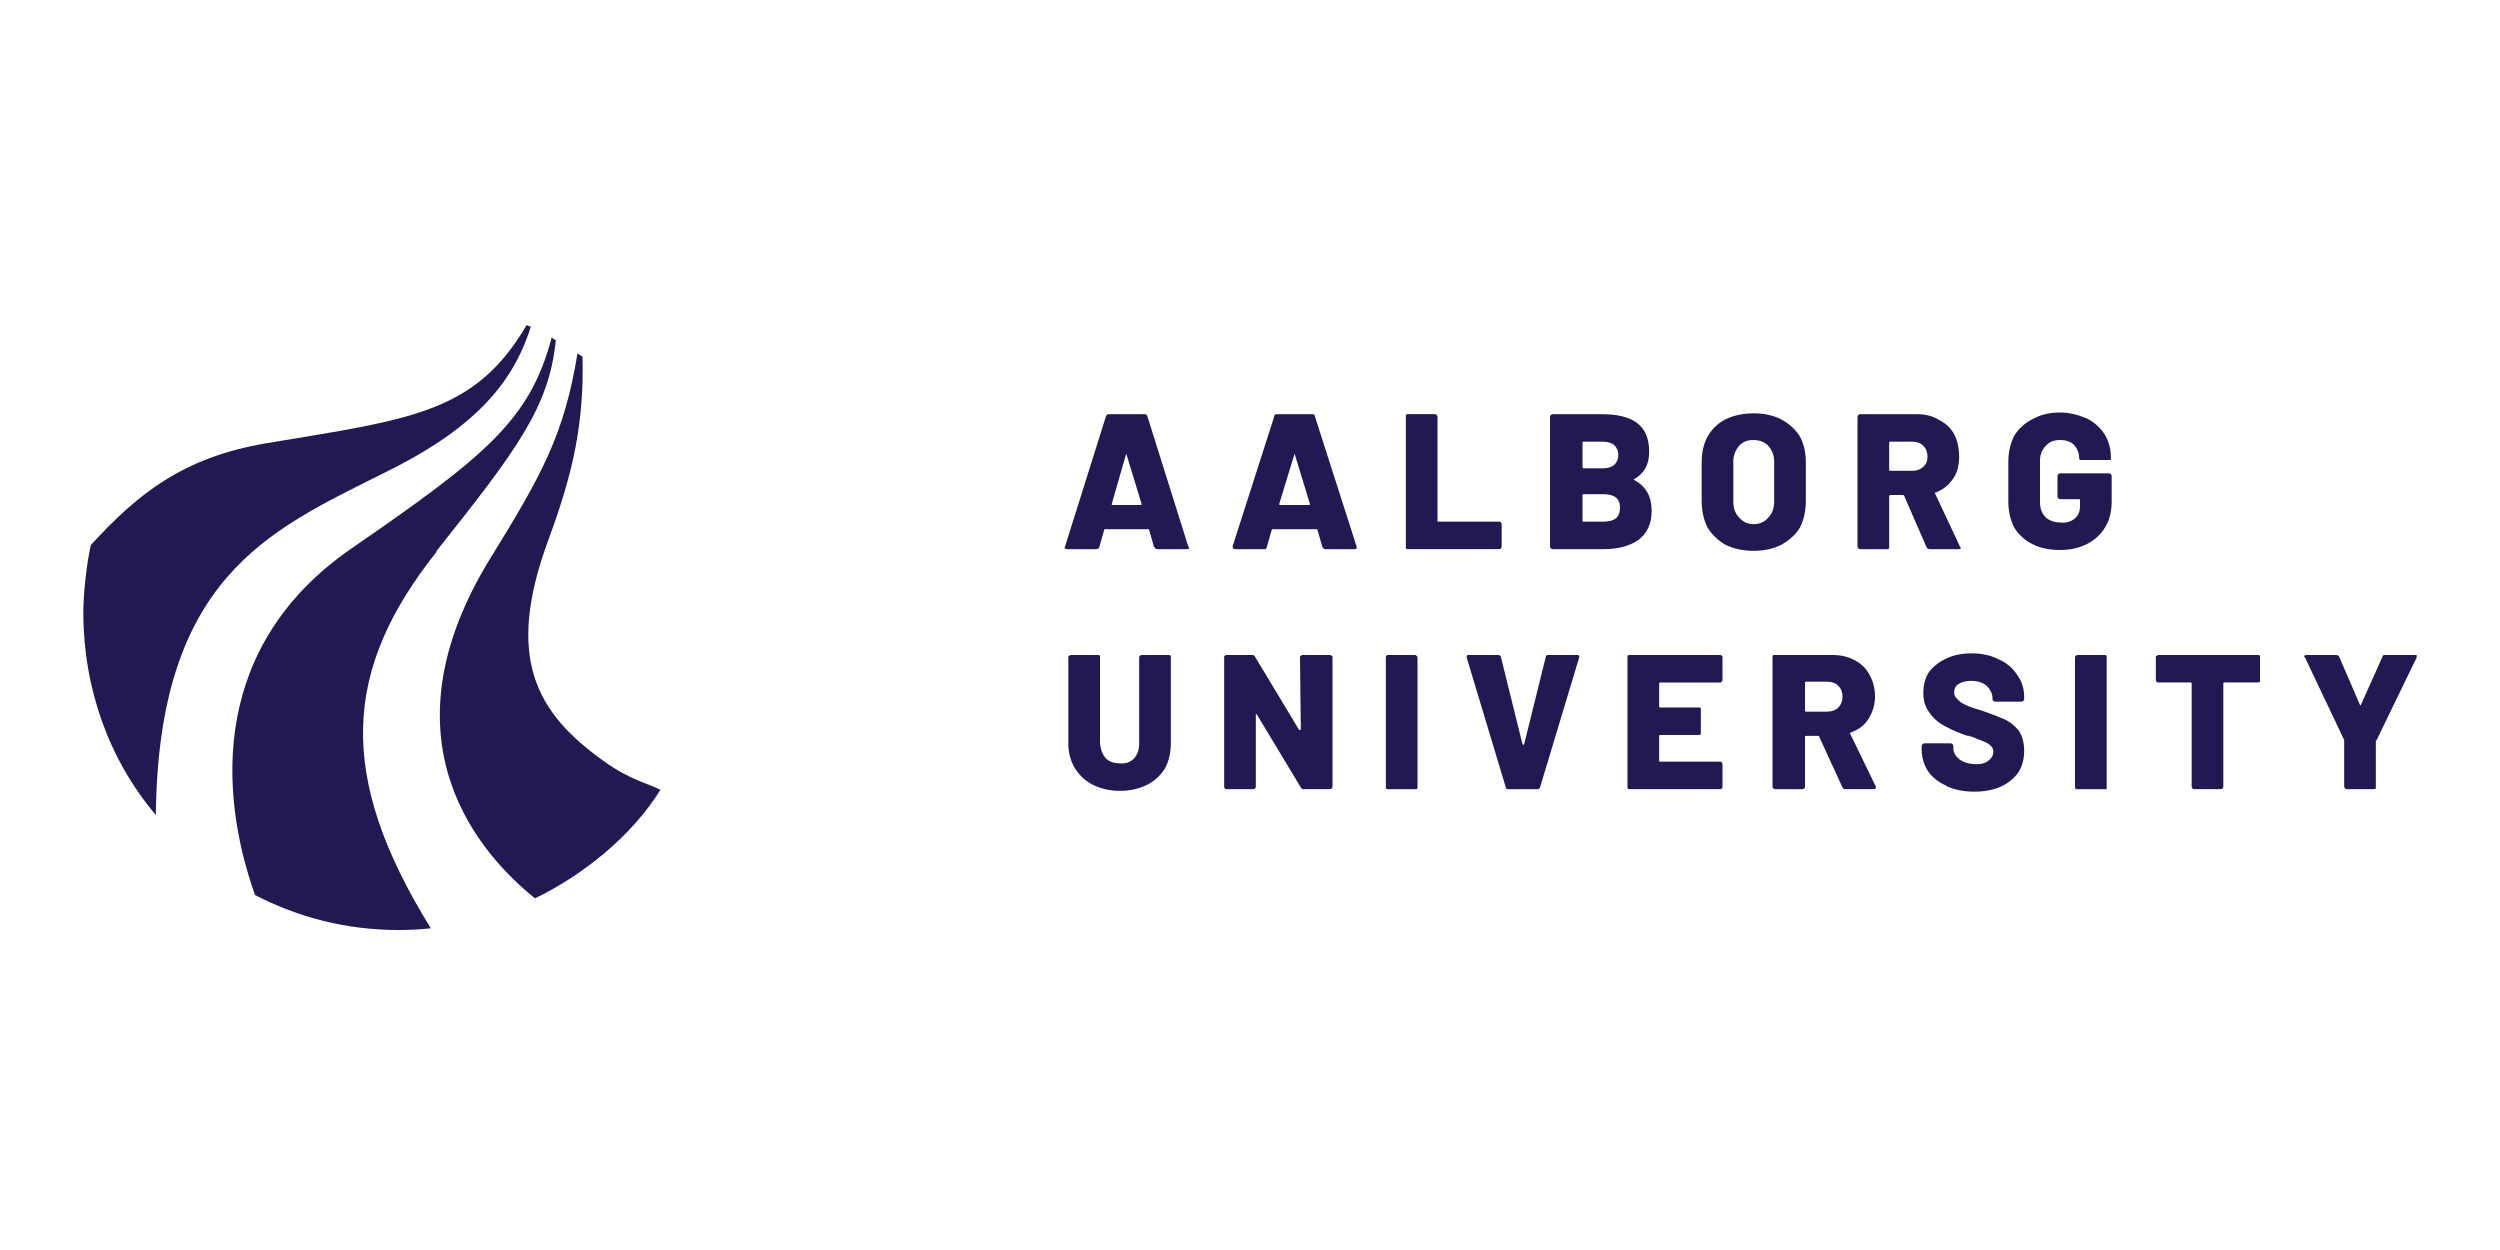
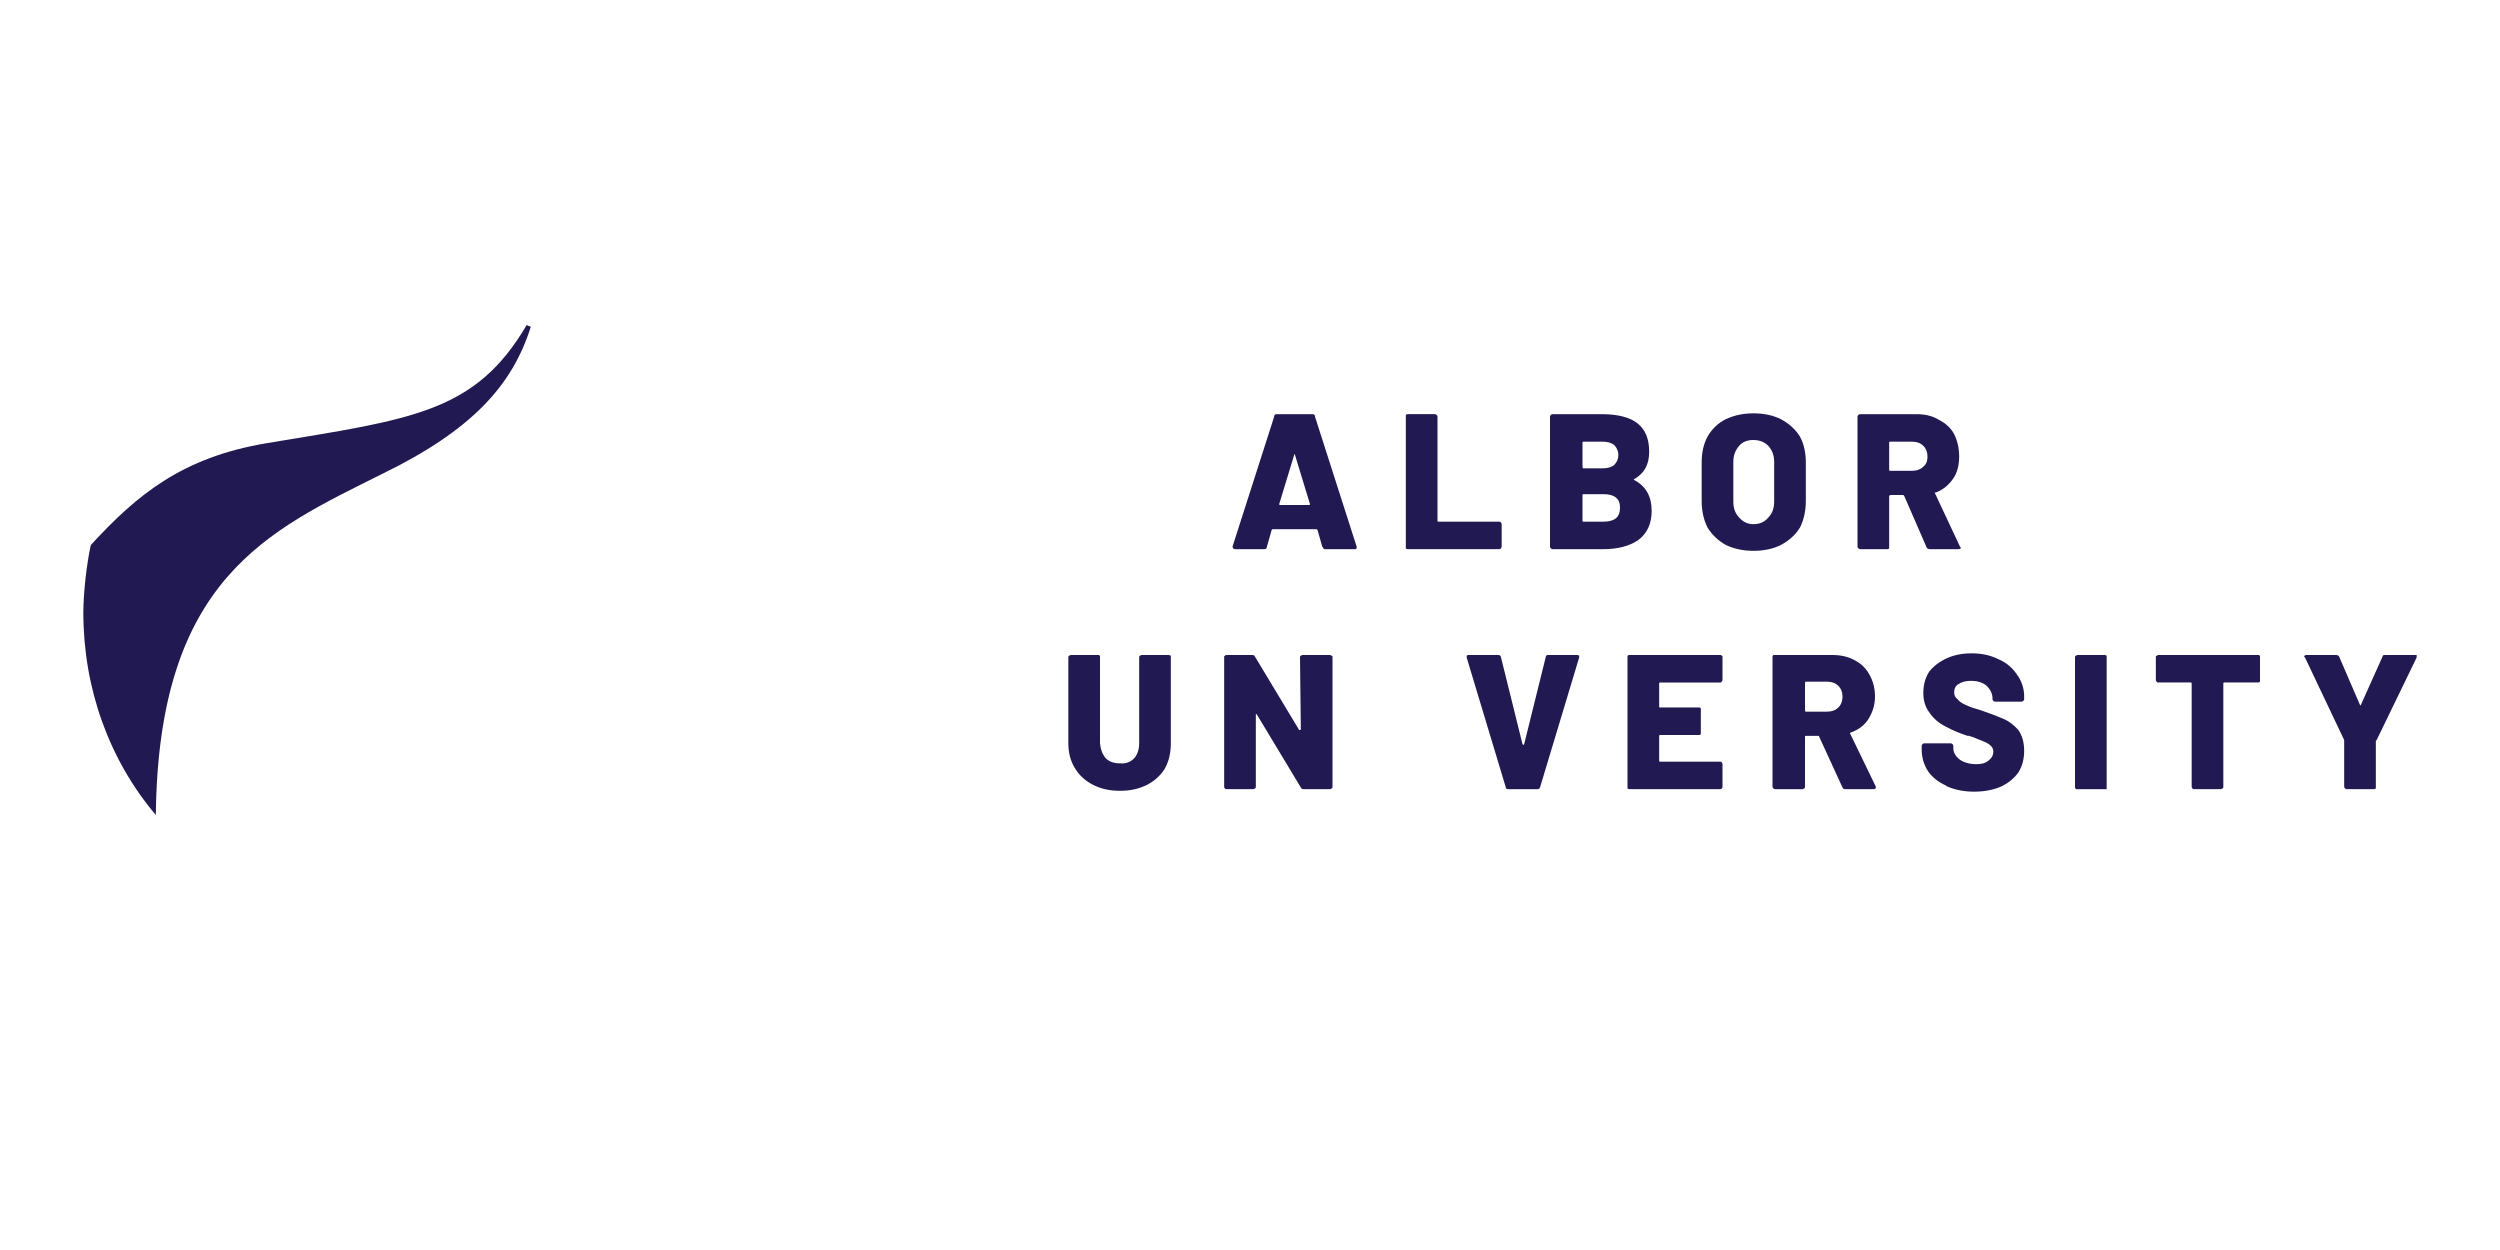
<svg xmlns="http://www.w3.org/2000/svg" version="1.2" viewBox="0 0 300 150" width="300" height="150">
  <title>Layer</title>
  <style>
		.s0 { fill: #211a52 } 
	</style>
  <g id="Layer">
-     <path id="Layer" fill-rule="evenodd" class="s0" d="m138.5 65.7l-0.6-2.1c0 0 0-0.1-0.1-0.1h-5.2c0 0-0.1 0-0.1 0.1l-0.6 2.1q-0.1 0.2-0.4 0.2h-3.5q-0.1 0-0.2-0.1-0.1-0.1 0-0.2l4.9-15.6q0.1-0.3 0.3-0.3h4.4q0.2 0 0.3 0.3l4.9 15.6c0 0 0.1 0 0.1 0.1q0 0.2-0.3 0.2h-3.5q-0.3 0-0.4-0.3zm-5-5.1h3.4q0.1 0 0.1-0.1l-1.8-5.9c0 0 0-0.1 0-0.1q-0.1 0-0.1 0.1l-1.7 5.9q0 0.1 0.1 0.1z" />
    <path id="Layer" fill-rule="evenodd" class="s0" d="m158.7 65.7l-0.6-2.1c0 0-0.1-0.1-0.1-0.1h-5.3c0 0 0 0-0.1 0.1l-0.6 2.1q0 0.2-0.3 0.2h-3.5q-0.2 0-0.2-0.1-0.1-0.1-0.1-0.2l5-15.6q0-0.3 0.3-0.3h4.3q0.3 0 0.3 0.3l5 15.6c0 0 0 0 0 0.1q0 0.2-0.2 0.2h-3.6q-0.2 0-0.3-0.3zm-5.1-5.1h3.5q0.1 0 0.1-0.1l-1.8-5.9c0 0 0-0.1-0.1-0.1q0 0 0 0.1l-1.8 5.9q0 0.1 0.1 0.1z" />
    <path id="Layer" class="s0" d="m168.7 65.8c0 0 0-0.1 0-0.2v-15.6q0-0.1 0-0.2 0.1-0.1 0.2-0.1h3.3q0.1 0 0.2 0.1 0.1 0.1 0.1 0.2v12.5q0 0.1 0.1 0.1h7.3q0.2 0 0.2 0.1 0.1 0.1 0.1 0.2v2.7q0 0.1-0.1 0.2 0 0.1-0.2 0.1h-11q-0.1 0-0.2-0.1z" />
    <path id="Layer" fill-rule="evenodd" class="s0" d="m196.1 57.6q2.1 1.1 2.1 3.7 0 2.3-1.6 3.5-1.6 1.1-4.2 1.1h-6.1q-0.1 0-0.2-0.1-0.1-0.1-0.1-0.2v-15.6q0-0.1 0.1-0.2 0.1-0.1 0.2-0.1h5.9q2.9 0 4.3 1.1 1.4 1.1 1.4 3.4c0 1.6-0.6 2.6-1.8 3.3q-0.1 0.1 0 0.1zm-6.2-4.5v2.9q0 0.2 0.1 0.2h2.3q0.9 0 1.4-0.4 0.5-0.5 0.5-1.2c0-0.5-0.2-0.9-0.5-1.2q-0.5-0.4-1.4-0.4h-2.3q-0.1 0-0.1 0.1zm4 9.1q0.5-0.4 0.5-1.3 0-0.8-0.5-1.2-0.5-0.4-1.5-0.4h-2.4q-0.1 0-0.1 0.1v3.1q0 0.1 0.1 0.1h2.4q1 0 1.5-0.4z" />
    <path id="Layer" fill-rule="evenodd" class="s0" d="m207.1 65.4q-1.4-0.8-2.2-2.1-0.7-1.4-0.7-3.2v-4.6q0-1.8 0.7-3.1 0.8-1.4 2.2-2.1 1.5-0.7 3.3-0.7 1.9 0 3.3 0.7 1.5 0.8 2.3 2.1 0.7 1.3 0.7 3.1v4.6q0 1.8-0.7 3.2-0.8 1.3-2.3 2.1-1.4 0.7-3.3 0.7-1.8 0-3.3-0.7zm5.1-3.3q0.7-0.7 0.7-1.9v-4.8q0-1.1-0.7-1.9-0.7-0.7-1.8-0.7-1.1 0-1.7 0.7-0.7 0.8-0.7 1.9v4.8q0 1.2 0.7 1.9 0.7 0.8 1.7 0.8c0.8 0 1.4-0.3 1.8-0.8z" />
    <path id="Layer" fill-rule="evenodd" class="s0" d="m231.2 65.7l-2.7-6.2c0 0-0.1-0.1-0.1-0.1h-1.5q-0.2 0-0.2 0.2v6q0 0.1 0 0.2-0.1 0.1-0.2 0.1h-3.3q-0.1 0-0.2-0.1-0.1-0.1-0.1-0.2v-15.6q0-0.1 0.1-0.2 0.1-0.1 0.2-0.1h6.8q1.6 0 2.7 0.7 1.2 0.6 1.8 1.7 0.6 1.2 0.6 2.7c0 0.9-0.2 1.9-0.7 2.6q-0.8 1.2-2.1 1.7-0.2 0-0.1 0.1l3 6.4c0 0 0.1 0.1 0.1 0.1q0 0.2-0.3 0.2h-3.4q-0.3 0-0.4-0.2zm-4.5-9.3q0 0.1 0.1 0.1h2.6q0.9 0 1.4-0.5 0.5-0.4 0.5-1.2 0-0.8-0.5-1.3-0.5-0.5-1.4-0.5h-2.6q-0.1 0-0.1 0.1z" />
-     <path id="Layer" class="s0" d="m243.9 65.3q-1.4-0.7-2.2-2-0.7-1.4-0.7-3.1v-4.8q0-1.7 0.7-3.1 0.8-1.3 2.2-2 1.4-0.8 3.3-0.8c1.2 0 2.2 0.3 3.2 0.7q1.4 0.7 2.2 2 0.7 1.2 0.7 2.6v0.2q0 0.1 0 0.2-0.1 0-0.2 0h-3.3q-0.1 0-0.2 0-0.1-0.1-0.1-0.2 0-0.9-0.6-1.6-0.6-0.6-1.7-0.6-1.1 0-1.7 0.7-0.7 0.7-0.7 1.8v5q0 1.1 0.7 1.8 0.7 0.6 1.8 0.6 1 0.1 1.7-0.5 0.6-0.5 0.6-1.5v-0.7q0-0.1-0.1-0.1h-2.3q-0.1 0-0.2-0.1-0.1 0-0.1-0.2v-2.5q0-0.1 0.1-0.2 0.1-0.1 0.2-0.1h5.9q0.1 0 0.2 0.1 0.1 0.1 0.1 0.2v3.1q0 1.8-0.8 3.1-0.8 1.3-2.2 2-1.4 0.7-3.2 0.7-1.9 0-3.3-0.7z" />
    <path id="Layer" class="s0" d="m131.2 94.2q-1.4-0.7-2.2-2-0.8-1.3-0.8-3v-10.3q0-0.2 0.1-0.2 0.1-0.1 0.2-0.1h3.3q0.1 0 0.2 0.1 0 0.1 0 0.2v10.3q0.1 1.1 0.7 1.8 0.6 0.6 1.7 0.6 1 0.1 1.7-0.6 0.6-0.7 0.6-1.8v-10.3q0-0.2 0.1-0.2 0.1-0.1 0.2-0.1h3.2q0.2 0 0.3 0.1 0 0.1 0 0.2v10.3q0 1.7-0.7 3-0.8 1.3-2.2 2-1.4 0.7-3.2 0.7-1.8 0-3.2-0.7z" />
    <path id="Layer" class="s0" d="m156.1 78.7c0 0 0.1-0.1 0.2-0.1h3.3q0.1 0 0.2 0.1 0.1 0 0.1 0.1v15.6q0 0.2-0.1 0.2-0.1 0.1-0.2 0.1h-3.2q-0.2 0-0.3-0.2l-5.3-8.8c0 0-0.1 0-0.1 0q0 0 0 0.1v8.6q0 0.2-0.1 0.2-0.1 0.1-0.2 0.1h-3.2q-0.2 0-0.2-0.1-0.1 0-0.1-0.2v-15.6q0-0.1 0.1-0.1 0-0.1 0.2-0.1h3.1q0.2 0 0.3 0.2l5.3 8.8c0 0 0.1 0 0.1 0q0.1 0 0.1-0.1l-0.1-8.6q0-0.2 0.1-0.2z" />
-     <path id="Layer" class="s0" d="m166.4 94.7c0 0-0.1-0.2-0.1-0.2v-15.6q0-0.2 0.1-0.2 0-0.1 0.1-0.1h3.3q0.1 0 0.2 0.1 0.1 0.1 0.1 0.2v15.6q0 0.1-0.1 0.2-0.1 0-0.2 0h-3.3q-0.1 0-0.1 0z" />
    <path id="Layer" class="s0" d="m180.7 94.5l-4.7-15.6v-0.1q0-0.2 0.2-0.2h3.6q0.2 0 0.3 0.2l2.6 10.5c0 0 0.1 0.1 0.1 0.1q0 0 0.1-0.1l2.6-10.5q0-0.2 0.3-0.2h3.5q0.1 0 0.2 0.1 0 0.1 0 0.2l-4.7 15.6q-0.1 0.2-0.3 0.2h-3.5q-0.3 0-0.3-0.2z" />
    <path id="Layer" class="s0" d="m206.6 81.8c0 0-0.1 0.1-0.1 0.1h-7.3q-0.1 0-0.1 0.1v2.8q0 0.1 0.1 0.1h4.7q0.1 0 0.2 0.1 0 0.1 0 0.2v2.7q0 0.1 0 0.2-0.1 0.1-0.2 0.1h-4.7q-0.1 0-0.1 0.1v3q0 0.1 0.1 0.1h7.3q0.1 0 0.1 0.1 0.1 0.1 0.1 0.2v2.7q0 0.2-0.1 0.2 0 0.1-0.1 0.1h-11q-0.1 0-0.2-0.1 0 0 0-0.2v-15.6q0-0.1 0-0.1 0.1-0.1 0.2-0.1h11q0.1 0 0.1 0.1 0.1 0 0.1 0.1v2.8q0 0.1-0.1 0.2z" />
    <path id="Layer" fill-rule="evenodd" class="s0" d="m221.1 94.5l-2.8-6.1c0 0 0-0.1-0.1-0.1h-1.5q-0.1 0-0.1 0.1v6q0 0.2-0.1 0.2-0.1 0.1-0.2 0.1h-3.3q-0.1 0-0.2-0.1-0.1-0.1-0.1-0.2v-15.6q0-0.1 0.1-0.2 0.1 0 0.2 0h6.9q1.5 0 2.6 0.6 1.2 0.6 1.8 1.7 0.7 1.2 0.7 2.7c0 1-0.3 1.9-0.8 2.7q-0.7 1.1-2.1 1.6-0.1 0-0.1 0.1l3.1 6.4c0 0 0 0.1 0 0.1q0 0.2-0.3 0.2h-3.4q-0.2 0-0.3-0.2zm-4.5-12.5v3.2q0 0.2 0.1 0.2h2.5q0.9 0 1.4-0.5 0.5-0.5 0.5-1.3 0-0.8-0.5-1.3-0.5-0.5-1.4-0.5h-2.5q-0.1 0-0.1 0.2z" />
    <path id="Layer" class="s0" d="m233.6 94.3q-1.4-0.6-2.2-1.7-0.8-1.2-0.8-2.7v-0.4q0-0.1 0.1-0.2 0.1-0.1 0.2-0.1h3.2q0.1 0 0.2 0.1 0.1 0.1 0.1 0.2v0.3q0 0.7 0.7 1.3 0.8 0.6 2.1 0.6 1 0 1.5-0.5 0.5-0.4 0.5-1 0-0.4-0.3-0.7-0.3-0.3-0.8-0.5-0.5-0.2-1.5-0.6-0.1 0-0.3-0.1-0.1 0-0.2 0-1.5-0.5-2.6-1.1-1.2-0.6-1.9-1.6-0.8-1-0.8-2.4c0-1 0.2-1.8 0.7-2.6q0.8-1 2.1-1.6 1.3-0.6 3-0.6 1.8 0 3.2 0.7 1.4 0.6 2.2 1.8 0.9 1.2 0.9 2.7v0.3q0 0.1-0.1 0.2-0.1 0.1-0.2 0.1h-3.2q-0.1 0-0.2-0.1-0.1-0.1-0.1-0.2v-0.1q0-0.8-0.7-1.5-0.7-0.6-1.9-0.6-0.9 0-1.5 0.4-0.5 0.3-0.5 1 0 0.5 0.4 0.8 0.3 0.4 1 0.7 0.6 0.3 2 0.7 1.7 0.6 2.6 1 0.9 0.4 1.7 1.3 0.7 1 0.7 2.5 0 1.5-0.7 2.6-0.8 1.1-2.1 1.7-1.4 0.6-3.2 0.6-1.9 0-3.4-0.7z" />
    <path id="Layer" class="s0" d="m249.1 94.7c0 0-0.1-0.2-0.1-0.2v-15.6q0-0.2 0.1-0.2 0.1-0.1 0.2-0.1h3.3q0.1 0 0.2 0.1 0 0.1 0 0.2v15.6q0 0.1 0 0.2-0.1 0-0.2 0h-3.3q-0.1 0-0.2 0z" />
    <path id="Layer" class="s0" d="m271.2 78.7c0 0 0 0.1 0 0.1v2.8q0 0.1 0 0.2-0.1 0.1-0.2 0.1h-4.1q-0.1 0-0.1 0.1v12.4q0 0.2-0.1 0.2-0.1 0.1-0.2 0.1h-3.2q-0.2 0-0.2-0.1-0.1-0.1-0.1-0.2v-12.4q0-0.1-0.1-0.1h-3.9q-0.2 0-0.2-0.1-0.1-0.1-0.1-0.2v-2.8q0-0.1 0.1-0.1 0.1-0.1 0.2-0.1h12q0.1 0 0.2 0.1z" />
    <path id="Layer" class="s0" d="m281.4 94.6c0 0-0.1-0.1-0.1-0.2v-5.5c0 0 0-0.1 0-0.1l-4.7-9.9c0 0-0.1-0.1-0.1-0.1q0-0.2 0.3-0.2h3.5q0.3 0 0.4 0.2l2.5 5.8q0 0.1 0.1 0l2.6-5.8q0-0.2 0.3-0.2h3.6q0.1 0 0.2 0 0 0.1 0 0.3l-4.8 9.9c0 0-0.1 0.1-0.1 0.1v5.5q0 0.1 0 0.2-0.1 0.1-0.2 0.1h-3.3q-0.1 0-0.2-0.1z" />
  </g>
  <g id="Layer">
-     <path id="Layer" class="s0" d="m79.3 94.8c-1.8-0.9-3.7-1.2-6.9-3.5-8.1-5.8-11.8-12.4-6.6-26.5 3-8.1 4.3-14.1 4.1-22-0.1-0.1-0.5-0.3-0.6-0.4-1.6 9.8-4.3 14.6-10.4 24.5-13.8 22.3-0.8 36 5.3 40.9 5.6-2.7 11.6-7.4 15.1-13.1z" />
-     <path id="Layer" class="s0" d="m52.4 66.1c9.6-12.1 13.5-17.2 14.3-25.3-0.1 0-0.4-0.2-0.5-0.3-2.6 9.9-7.9 14.2-24 25.3-16.7 11.5-16.1 28.9-11.6 41.6 5.2 2.7 11 4.2 17.2 4.2q2 0 3.9-0.2c-11.4-18.4-10.5-31.1 0.7-45.2z" />
    <path id="Layer" class="s0" d="m45.8 56.9c10.9-5.3 15.7-10.7 17.9-17.7-0.1 0-0.5-0.2-0.5-0.2-6.2 10.6-13.9 11.3-31.3 14.2-10 1.7-15.4 6.1-21 12.2-0.5 2.2-0.9 5.8-0.9 8.1 0 9.1 3.1 17.7 8.7 24.3 0.3-28.4 13.5-34.1 27.1-40.9z" />
  </g>
</svg>